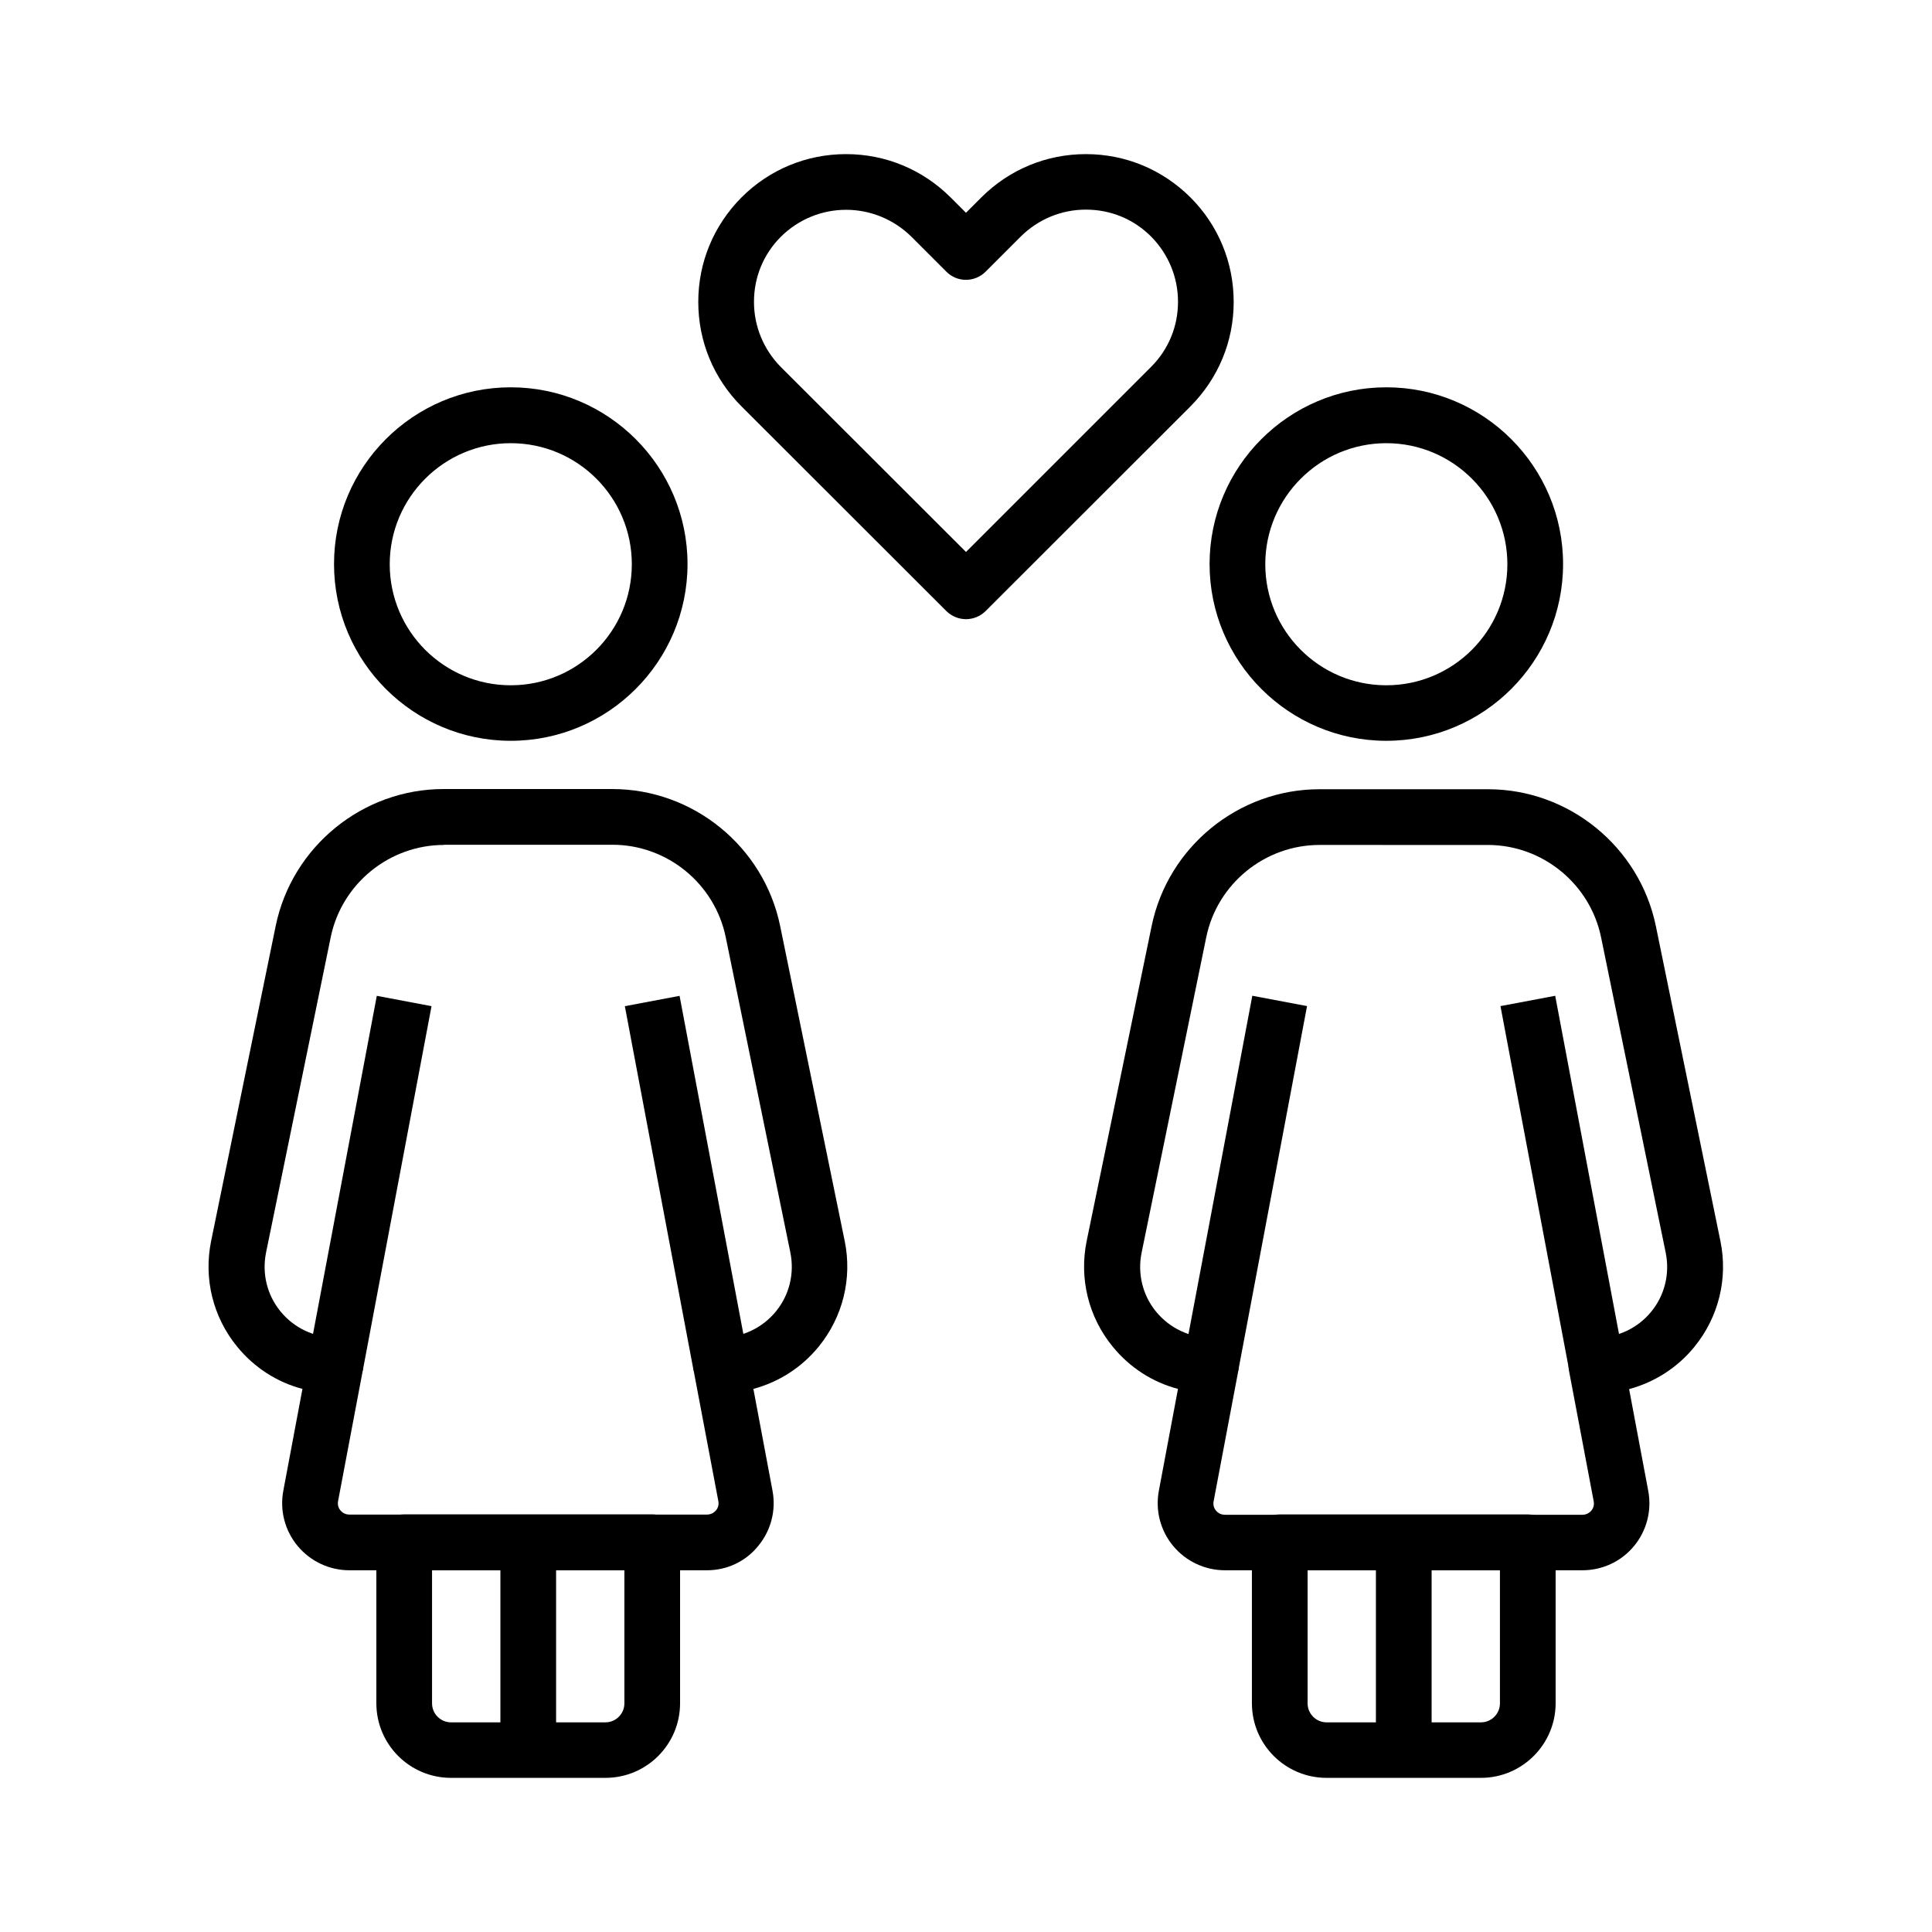
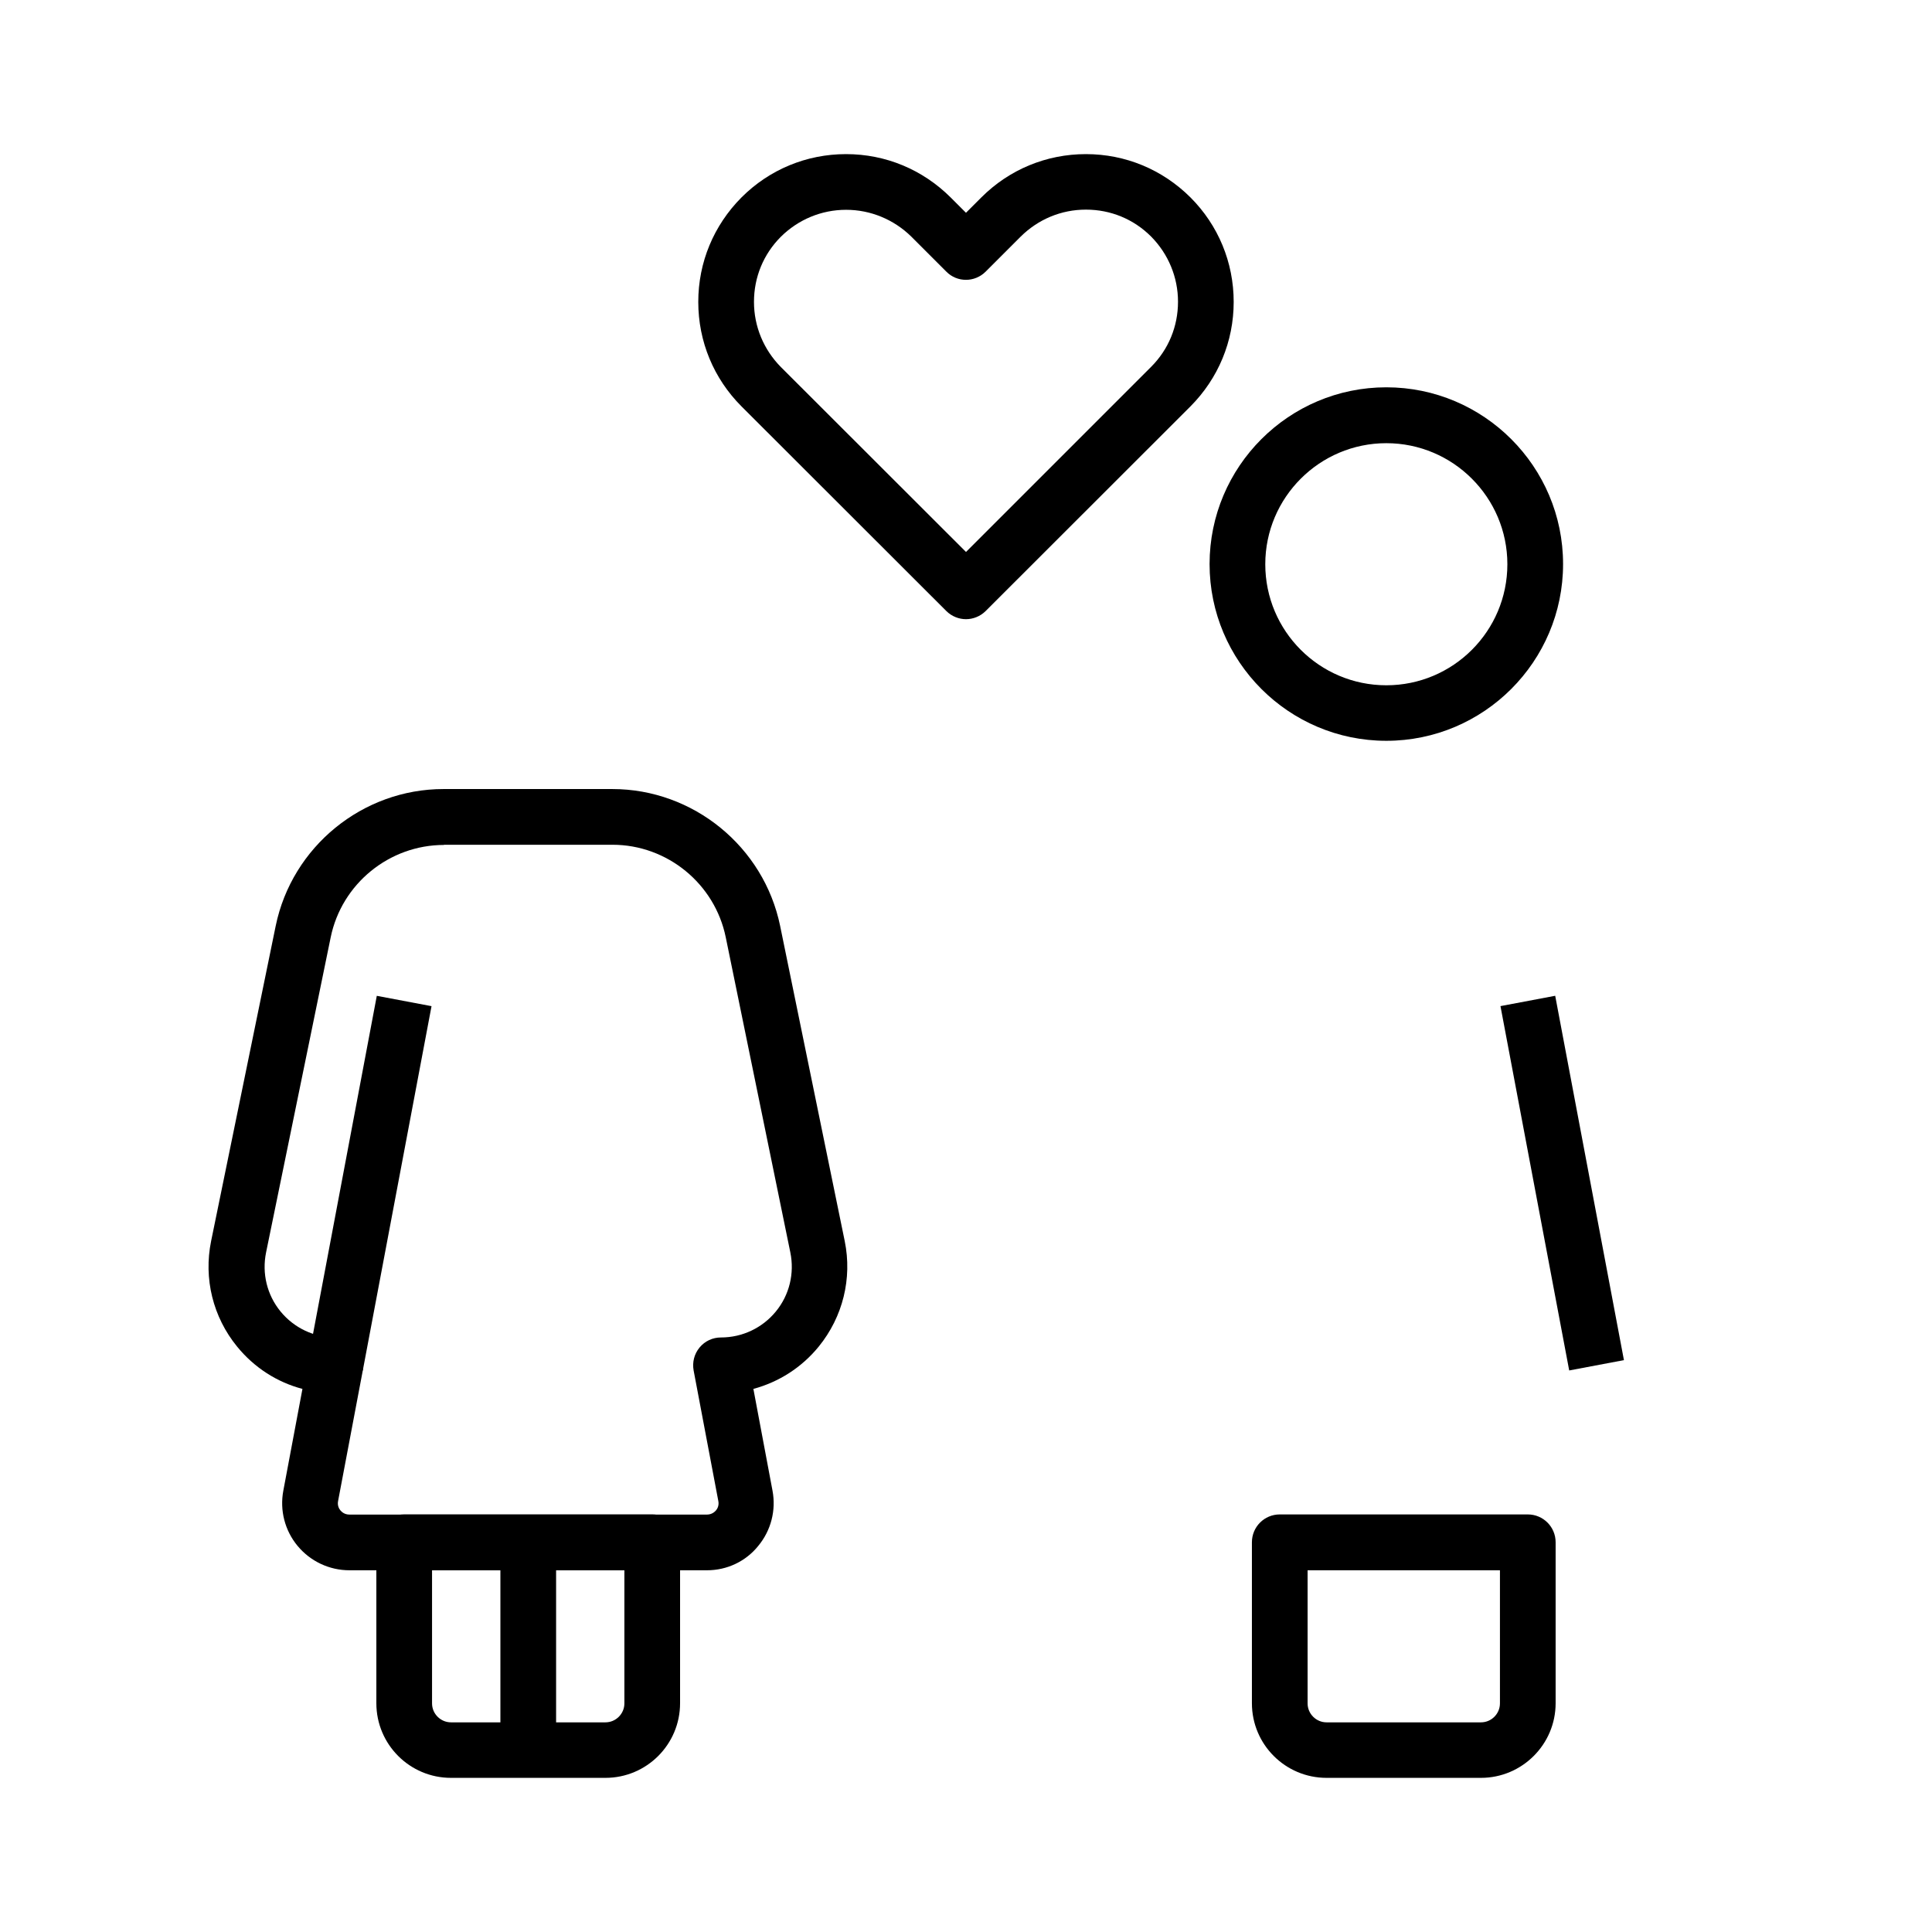
<svg xmlns="http://www.w3.org/2000/svg" fill="#000000" width="800px" height="800px" version="1.1" viewBox="144 144 512 512">
  <g>
    <path d="m511.39 340.32c-25.828 0-46.84-21.008-46.84-46.84 0-25.828 21.008-46.84 46.84-46.84 25.828 0 46.84 21.008 46.84 46.84 0 25.828-21.008 46.84-46.84 46.84zm0-78.871c-17.664 0-32.078 14.367-32.078 32.078 0 17.711 14.367 32.078 32.078 32.078 17.711 0 32.078-14.367 32.078-32.078 0-17.711-14.414-32.078-32.078-32.078z" />
    <path d="m536.48 615.15h-40.934c-10.922 0-19.777-8.855-19.777-19.777v-42.656c0-4.082 3.297-7.379 7.379-7.379h65.73c4.082 0 7.379 3.297 7.379 7.379v42.656c0 10.918-8.906 19.777-19.777 19.777zm-45.953-55.008v35.277c0 2.754 2.262 5.019 5.019 5.019h40.934c2.754 0 5.019-2.262 5.019-5.019v-35.277z" />
-     <path d="m508.63 552.77h14.762v55.004h-14.762z" />
-     <path d="m563.34 560.14h-94.711c-5.312 0-10.332-2.363-13.727-6.445s-4.773-9.445-3.789-14.66l5.066-26.961c-6.742-1.77-12.793-5.656-17.32-11.219-6.394-7.824-8.906-18.008-6.887-27.945l17.223-83.492c4.328-21.008 23.027-36.262 44.477-36.262h44.672c21.453 0 40.148 15.254 44.477 36.262l17.121 83.543c2.016 9.891-0.492 20.074-6.887 27.945-4.527 5.559-10.578 9.398-17.32 11.219l5.066 26.961c0.984 5.215-0.395 10.578-3.789 14.66-3.34 4.035-8.309 6.394-13.672 6.394zm-69.668-192.22c-14.465 0-27.109 10.281-30.012 24.5l-17.121 83.543c-1.133 5.559 0.246 11.266 3.836 15.645s8.906 6.887 14.562 6.887c2.215 0 4.281 0.984 5.656 2.656 1.379 1.672 1.969 3.938 1.574 6.102l-6.543 34.586c-0.246 1.23 0.297 2.117 0.641 2.508 0.344 0.395 1.082 1.082 2.363 1.082l94.711 0.004c1.23 0 2.016-0.688 2.363-1.082 0.344-0.395 0.887-1.277 0.641-2.508l-6.543-34.586c-0.395-2.164 0.148-4.379 1.574-6.102 1.426-1.723 3.492-2.656 5.656-2.656 5.656 0 10.973-2.508 14.562-6.887 3.59-4.379 4.969-10.086 3.836-15.645l-17.121-83.543c-2.902-14.168-15.5-24.5-30.012-24.5z" />
-     <path d="m457.66 504.44 18.215-96.555 14.504 2.738-18.215 96.555z" />
    <path d="m541.64 410.63 14.504-2.738 18.215 96.555-14.504 2.738z" />
-     <path d="m279.36 340.32c-25.828 0-46.84-21.008-46.84-46.84 0-25.828 21.008-46.84 46.84-46.84 25.828 0 46.84 21.008 46.84 46.84 0 25.828-21.008 46.84-46.84 46.84zm0-78.871c-17.664 0-32.078 14.367-32.078 32.078 0 17.711 14.367 32.078 32.078 32.078s32.078-14.367 32.078-32.078c0-17.711-14.367-32.078-32.078-32.078z" />
    <path d="m304.45 615.15h-40.934c-10.922 0-19.777-8.855-19.777-19.777v-42.656c0-4.082 3.297-7.379 7.379-7.379l65.73-0.004c4.082 0 7.379 3.297 7.379 7.379v42.656c0 10.922-8.855 19.781-19.777 19.781zm-45.953-55.008v35.277c0 2.754 2.262 5.019 5.019 5.019h40.934c2.754 0 5.019-2.262 5.019-5.019v-35.277z" />
    <path d="m276.61 552.77h14.762v55.004h-14.762z" />
    <path d="m331.36 560.14h-94.758c-5.312 0-10.332-2.363-13.727-6.445-3.394-4.082-4.773-9.445-3.789-14.66l5.066-26.961c-6.742-1.77-12.793-5.656-17.32-11.219-6.394-7.824-8.906-18.008-6.887-27.945l17.121-83.543c4.328-21.008 23.027-36.262 44.477-36.262h44.723c21.453 0 40.148 15.254 44.477 36.262l17.121 83.543c2.016 9.891-0.492 20.074-6.887 27.945-4.527 5.559-10.578 9.398-17.32 11.219l5.066 26.961c0.984 5.215-0.395 10.578-3.789 14.66-3.289 4.086-8.258 6.445-13.574 6.445zm-69.715-192.22c-14.465 0-27.109 10.281-30.012 24.5l-17.121 83.492c-1.133 5.559 0.246 11.266 3.836 15.645 3.59 4.379 8.906 6.887 14.562 6.887 2.215 0 4.281 0.984 5.656 2.656 1.426 1.672 1.969 3.938 1.574 6.102l-6.543 34.586c-0.246 1.23 0.297 2.117 0.641 2.508 0.344 0.395 1.082 1.082 2.363 1.082h94.758c1.23 0 2.016-0.688 2.363-1.082 0.344-0.395 0.887-1.277 0.641-2.508l-6.543-34.586c-0.395-2.164 0.148-4.379 1.574-6.102 1.426-1.723 3.492-2.656 5.656-2.656 5.656 0 10.973-2.508 14.562-6.887 3.59-4.379 4.969-10.086 3.836-15.645l-17.121-83.543c-2.902-14.168-15.5-24.5-30.012-24.5h-44.672z" />
    <path d="m225.64 504.46 18.215-96.555 14.504 2.738-18.215 96.555z" />
-     <path d="m309.59 410.65 14.504-2.738 18.215 96.555-14.504 2.738z" />
    <path d="m400 308.09c-1.871 0-3.789-0.738-5.215-2.164l-54.27-54.219c-7.379-7.379-11.465-17.219-11.465-27.699s4.082-20.27 11.465-27.699c7.379-7.379 17.219-11.465 27.699-11.465 10.48 0 20.27 4.082 27.699 11.465l4.082 4.082 4.082-4.082c7.379-7.379 17.219-11.465 27.699-11.465 10.48 0 20.27 4.082 27.699 11.465 7.379 7.379 11.465 17.219 11.465 27.699s-4.082 20.27-11.465 27.699l-54.262 54.219c-1.43 1.426-3.348 2.164-5.215 2.164zm-31.785-108.49c-6.496 0-12.645 2.559-17.27 7.133-4.625 4.625-7.133 10.727-7.133 17.27 0 6.496 2.559 12.645 7.133 17.27l49.055 49.004 49.051-49.051c4.625-4.625 7.133-10.727 7.133-17.27 0-6.496-2.559-12.645-7.133-17.27-4.625-4.625-10.727-7.133-17.27-7.133s-12.645 2.559-17.27 7.133l-9.297 9.297c-2.902 2.902-7.578 2.902-10.43 0l-9.297-9.297c-4.629-4.527-10.777-7.086-17.273-7.086z" />
  </g>
</svg>